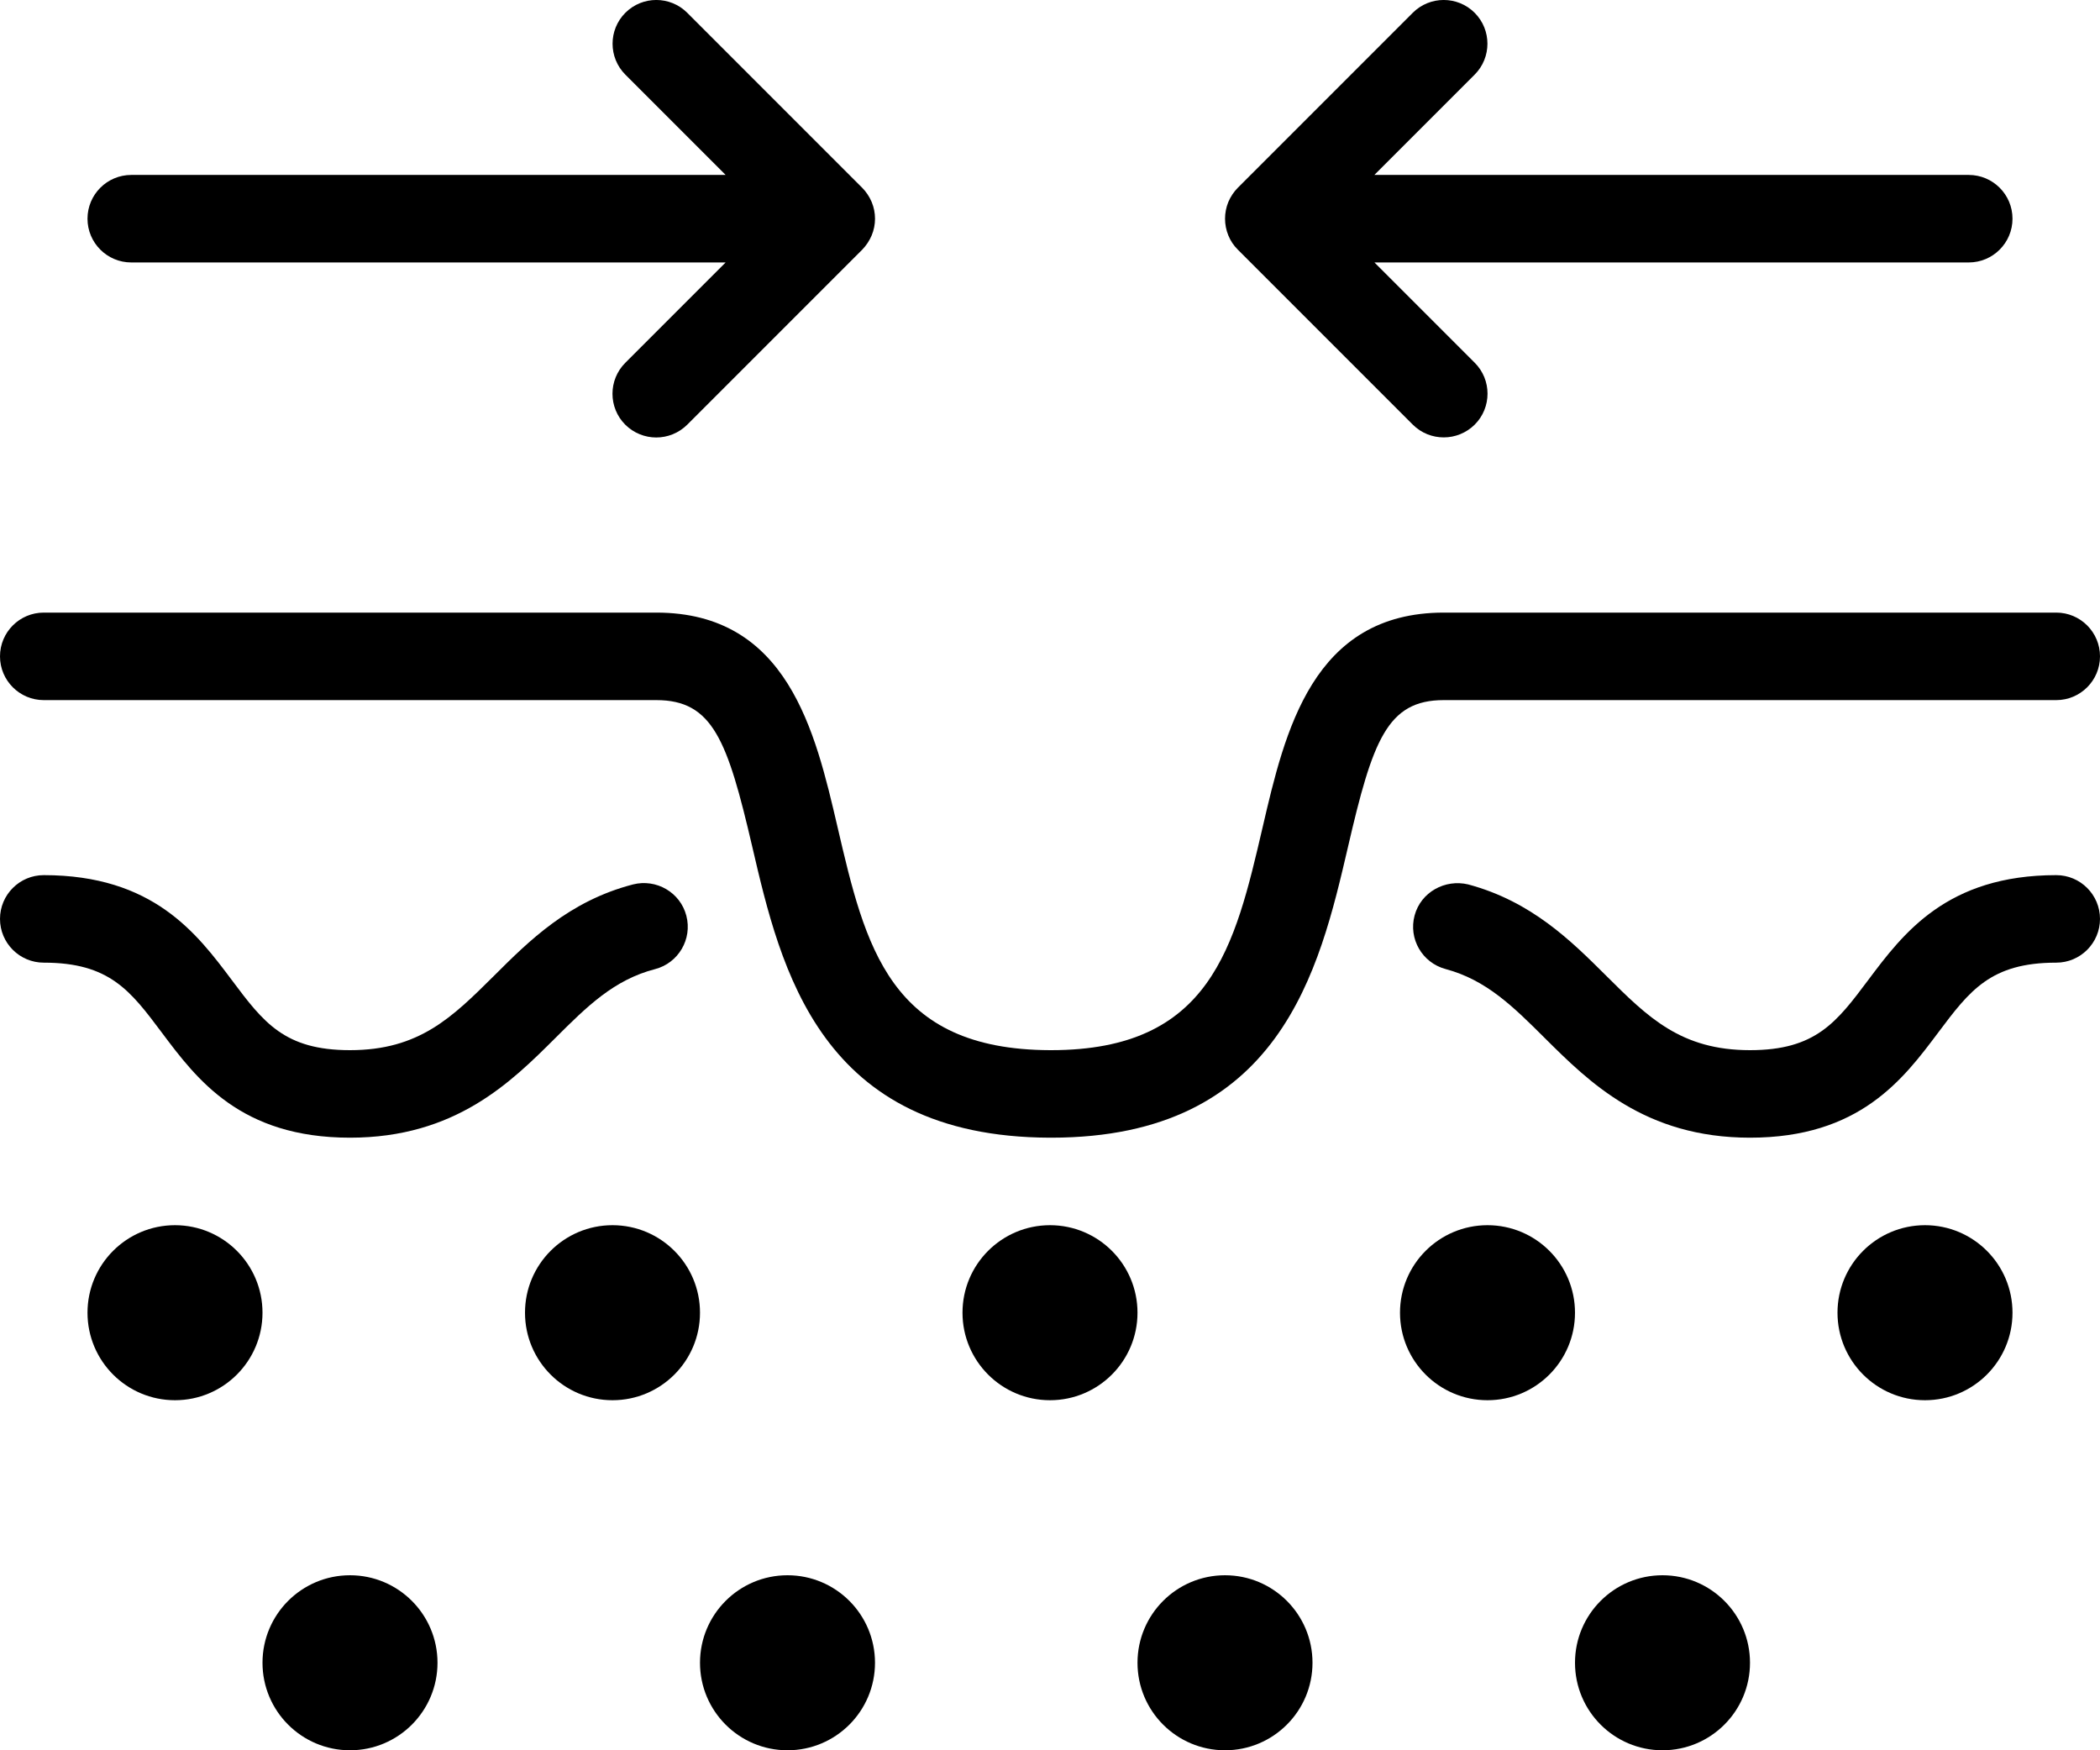
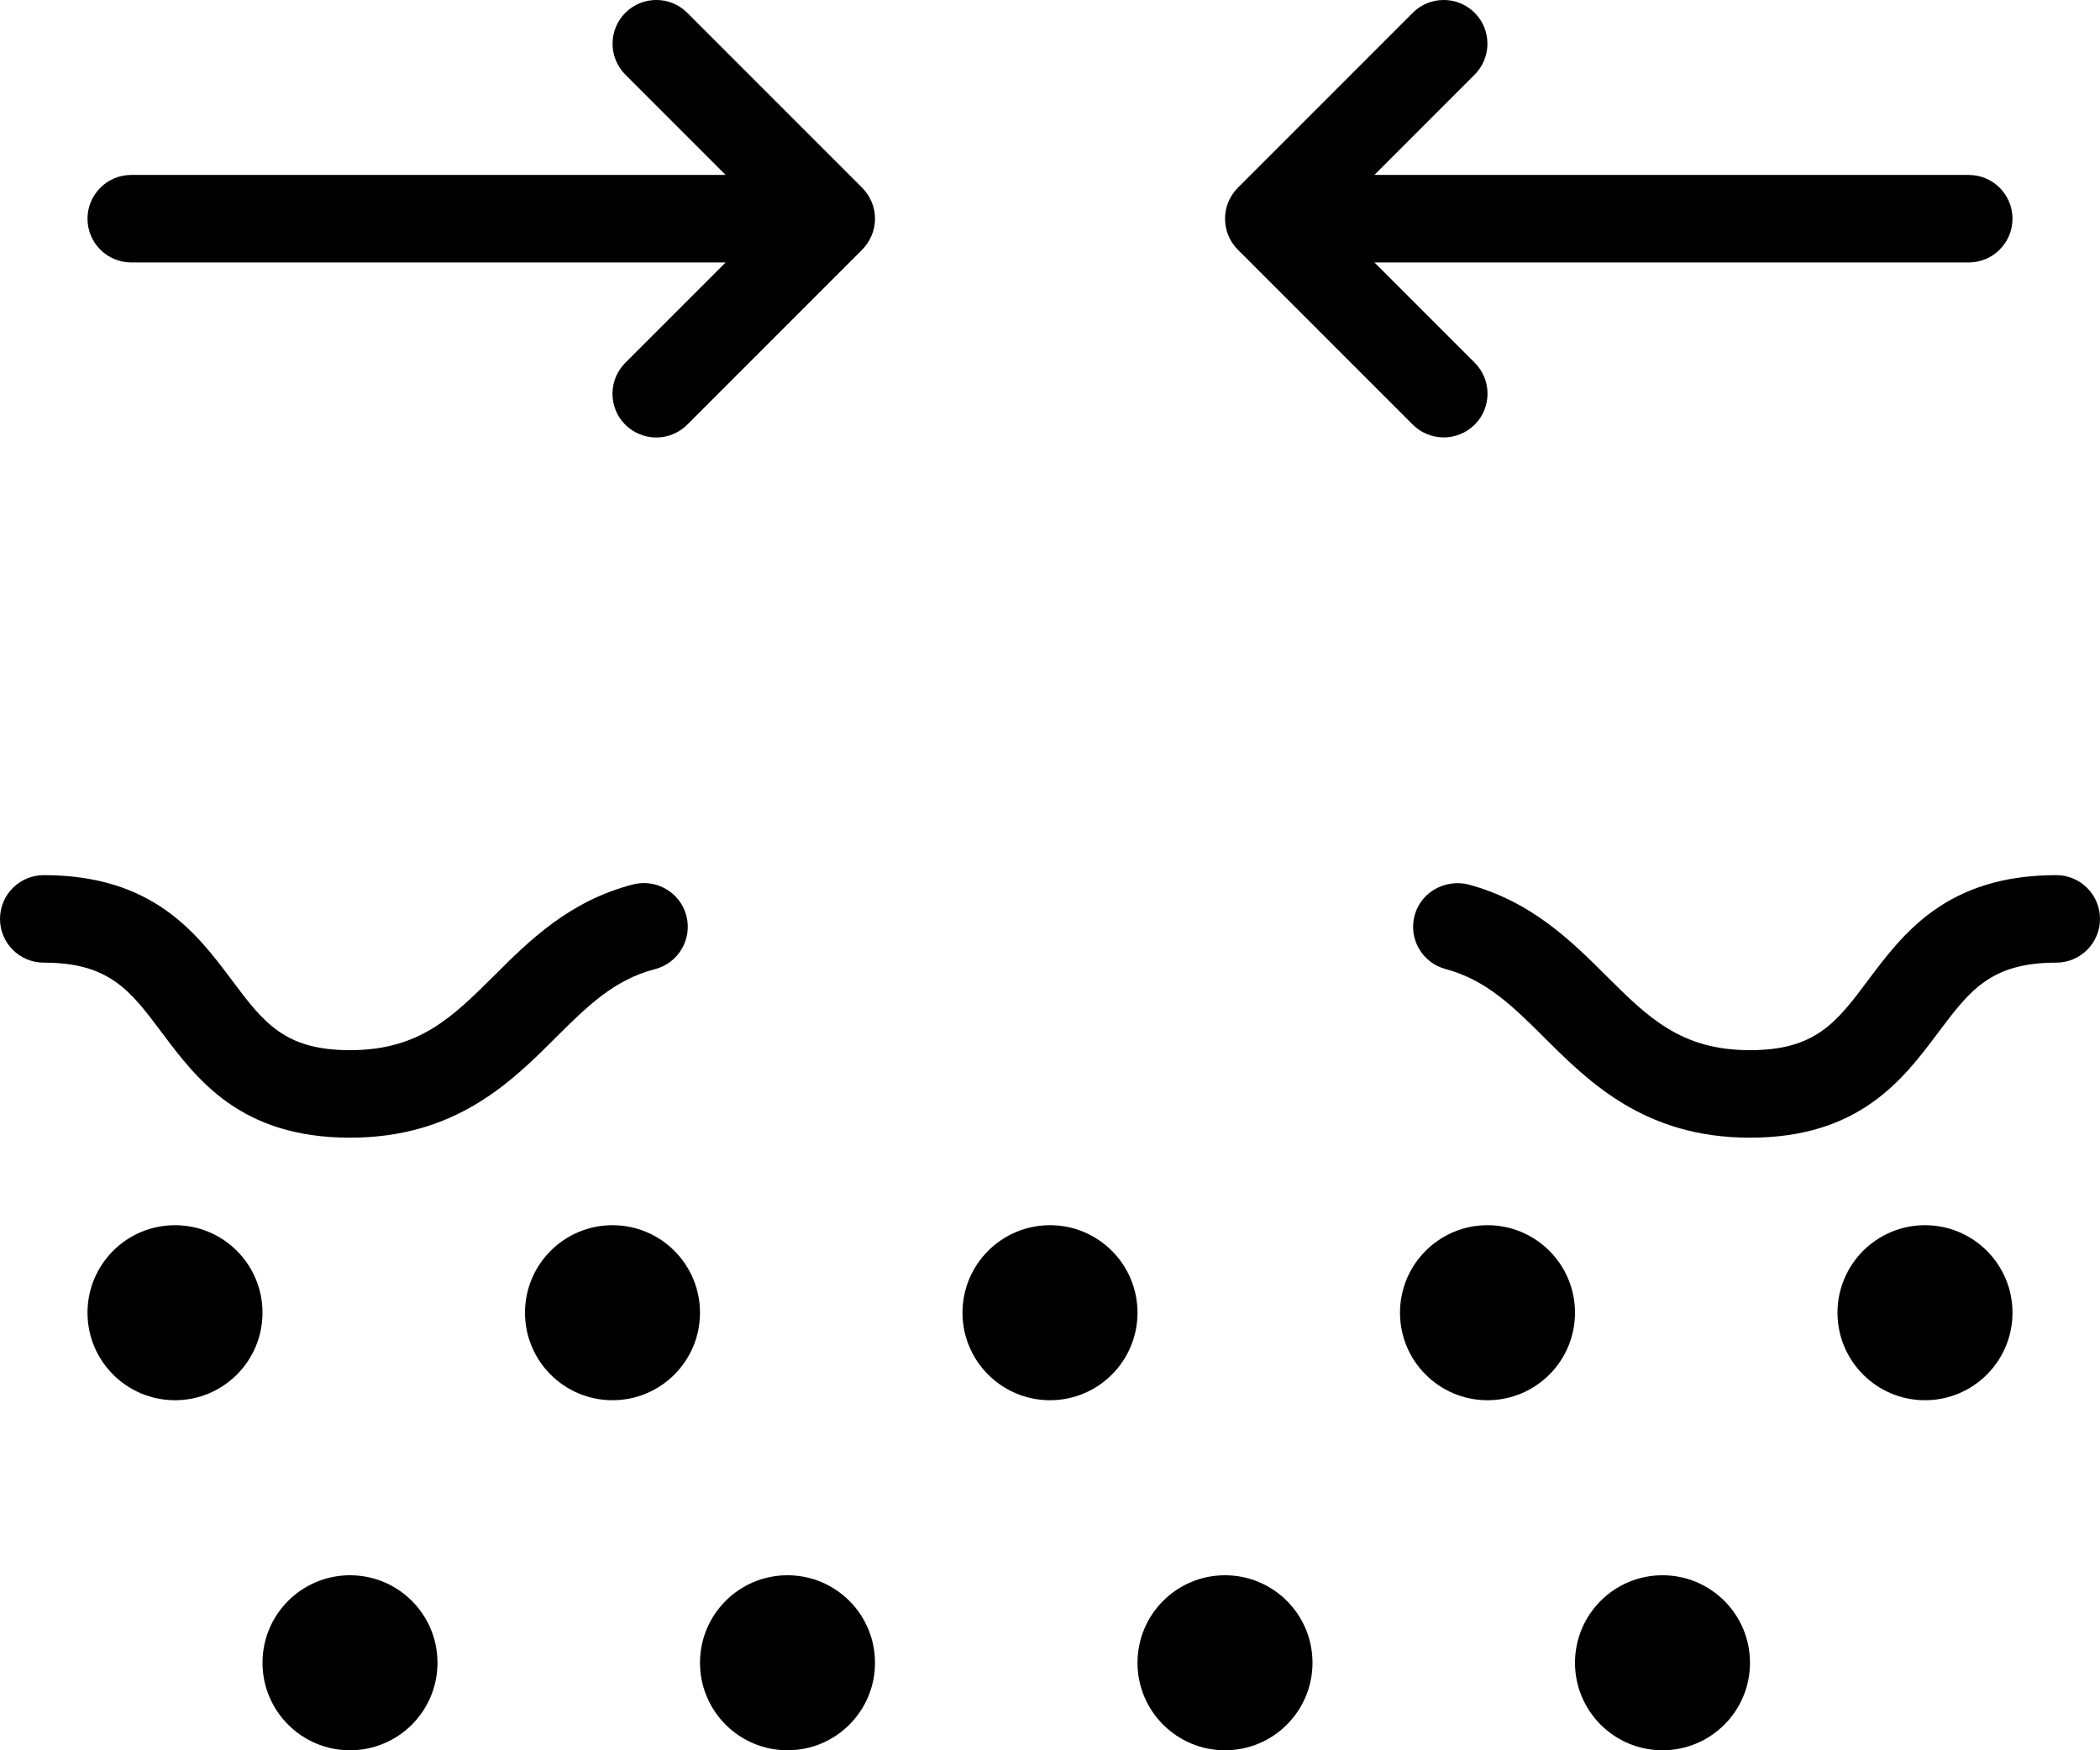
<svg xmlns="http://www.w3.org/2000/svg" height="20.0" preserveAspectRatio="xMidYMid meet" version="1.0" viewBox="0.0 4.0 24.0 20.0" width="24.0" zoomAndPan="magnify">
  <g id="change1_1">
    <path d="M23.5,14c-1.25,0-1.749,0.665-2.15,1.2C20.989,15.682,20.75,16,20,16c-0.789,0-1.166-0.375-1.643-0.85 c-0.4-0.398-0.854-0.85-1.578-1.044c-0.265-0.063-0.54,0.088-0.612,0.354c-0.072,0.267,0.086,0.541,0.354,0.613 c0.467,0.125,0.774,0.431,1.131,0.786C18.163,16.367,18.799,17,20,17c1.25,0,1.749-0.665,2.15-1.2c0.361-0.481,0.6-0.8,1.35-0.8 c0.276,0,0.5-0.224,0.5-0.5S23.776,14,23.5,14z" />
    <path d="M1.85,15.8C2.251,16.335,2.75,17,4,17c1.204,0,1.839-0.633,2.349-1.141c0.357-0.356,0.666-0.663,1.137-0.785 c0.267-0.069,0.428-0.343,0.358-0.61c-0.069-0.267-0.343-0.425-0.609-0.358c-0.733,0.19-1.189,0.645-1.591,1.046 C5.167,15.625,4.791,16,4,16c-0.75,0-0.989-0.318-1.35-0.8C2.249,14.665,1.75,14,0.5,14C0.224,14,0,14.224,0,14.5S0.224,15,0.5,15 C1.25,15,1.489,15.318,1.85,15.8z" />
    <circle cx="2" cy="19" r="1" />
    <circle cx="7" cy="19" r="1" />
    <circle cx="12" cy="19" r="1" />
    <circle cx="17" cy="19" r="1" />
    <circle cx="22" cy="19" r="1" />
    <circle cx="4" cy="23" r="1" />
    <circle cx="9" cy="23" r="1" />
    <circle cx="14" cy="23" r="1" />
    <circle cx="19" cy="23" r="1" />
-     <path d="M23.5,12c0.276,0,0.5-0.224,0.5-0.5S23.776,11,23.5,11h-7c-1.501,0.001-1.816,1.36-2.07,2.453 C14.112,14.819,13.838,16,12.013,16c-0.004,0-0.007,0-0.011,0c-1.838-0.005-2.113-1.186-2.431-2.553C9.317,12.356,9.001,11,7.5,11 h-7C0.224,11,0,11.224,0,11.5S0.224,12,0.5,12h7c0.646,0,0.814,0.459,1.097,1.674c0.326,1.4,0.772,3.319,3.402,3.326 c0.005,0,0.01,0,0.015,0c2.619,0,3.065-1.919,3.391-3.32C15.687,12.461,15.854,12,16.5,12H23.5z" />
    <path d="M14.038,6.69c0.025,0.062,0.062,0.117,0.109,0.163l1.999,1.999c0.098,0.098,0.226,0.146,0.354,0.146 s0.256-0.049,0.354-0.146c0.195-0.195,0.195-0.512,0-0.707l-1.146-1.146H22.5c0.276,0,0.5-0.224,0.5-0.5s-0.224-0.5-0.5-0.5h-6.793 l1.146-1.146c0.195-0.195,0.195-0.512,0-0.707s-0.512-0.195-0.707,0l-1.999,1.999c-0.046,0.046-0.083,0.102-0.109,0.163 C13.988,6.43,13.988,6.568,14.038,6.69z" />
    <path d="M1.5,6.999h6.793L7.146,8.146c-0.195,0.195-0.195,0.512,0,0.707C7.244,8.95,7.372,8.999,7.5,8.999S7.756,8.95,7.854,8.853 l1.999-1.999C9.899,6.807,9.936,6.751,9.962,6.69c0.051-0.122,0.051-0.26,0-0.382C9.936,6.247,9.899,6.191,9.853,6.145L7.854,4.146 c-0.195-0.195-0.512-0.195-0.707,0s-0.195,0.512,0,0.707l1.146,1.146H1.5c-0.276,0-0.5,0.224-0.5,0.5S1.224,6.999,1.5,6.999z" />
  </g>
</svg>